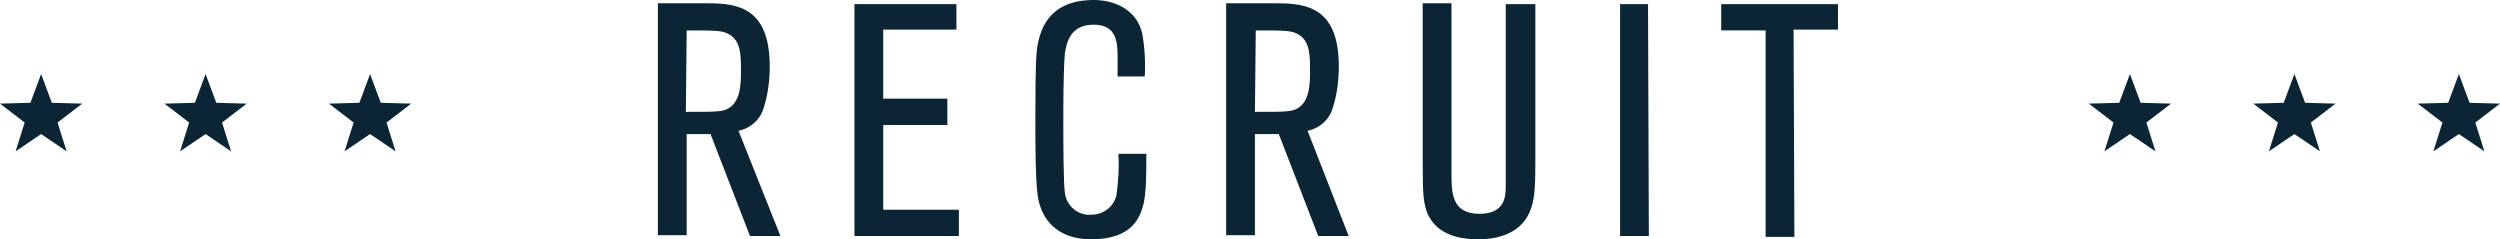
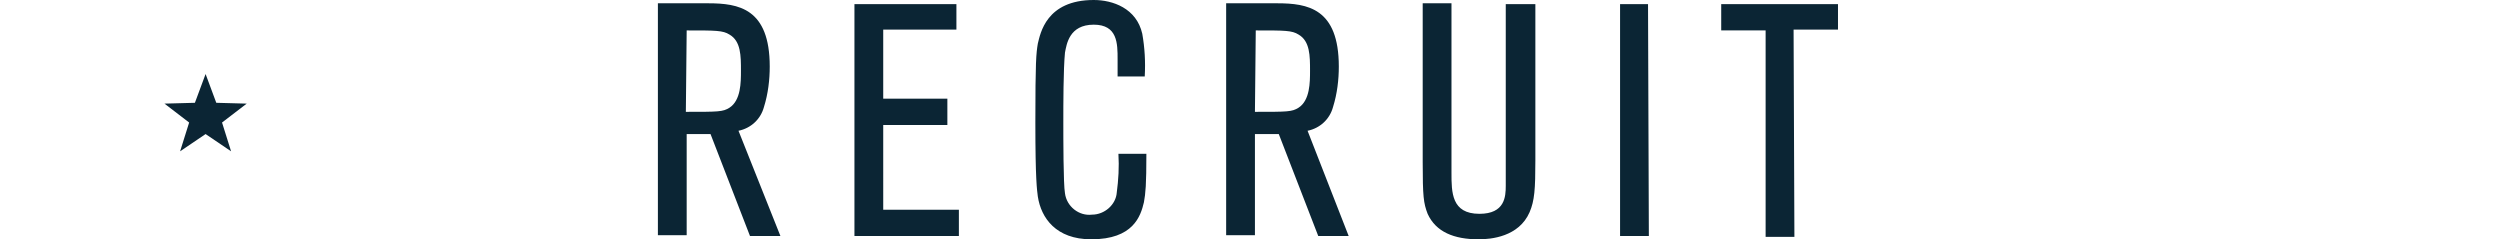
<svg xmlns="http://www.w3.org/2000/svg" version="1.1" id="グループ_26" x="0px" y="0px" viewBox="0 0 304 29.1" style="enable-background:new 0 0 304 29.1;" xml:space="preserve">
  <style type="text/css">
	.st0{fill:#0B2534;}
</style>
-   <path id="RECRUIT" class="st0" d="M89.8,15.9c1.5-0.3,2.7-1.4,3.1-2.9c0.5-1.6,0.7-3.3,0.7-4.9c0-7.1-3.8-7.7-7.5-7.7H80v28.2h3.5  V16.3h2.9l4.8,12.4h3.7L89.8,15.9z M83.5,3.7c3.6,0,4.4,0,5.2,0.5c1.4,0.8,1.4,2.6,1.4,4.4c0,1.4,0,3.6-1.4,4.5  c-0.8,0.5-1.3,0.5-5.3,0.5L83.5,3.7L83.5,3.7z M116.6,25.5h-9.2V15.2h7.8V12h-7.8V3.6h8.9V0.5h-12.4v28.2h12.7V25.5L116.6,25.5z   M136,18.7c0.1,1.6,0,3.2-0.2,4.7c-0.1,1.5-1.5,2.7-3,2.7c-1.6,0.2-3.1-1-3.3-2.6c-0.2-1.1-0.2-6.8-0.2-8.6c0-2.2,0-6.4,0.2-8.5  C129.7,5.4,130,3,133,3c2.9,0,2.9,2.3,2.9,4.2v2.1h3.3c0.1-1.8,0-3.5-0.3-5.2C138.2,1,135.3,0,133,0c-5.8,0-6.5,4.1-6.8,5.3  c-0.2,1.2-0.3,2.1-0.3,9.6c0,7,0.2,8.2,0.3,9c0.4,2.6,2.2,5.2,6.5,5.2c5.1,0,6-2.8,6.4-4.5c0.2-1.1,0.3-2.1,0.3-5.9L136,18.7  L136,18.7z M159,15.9c1.5-0.3,2.7-1.4,3.1-2.9c0.5-1.6,0.7-3.3,0.7-4.9c0-7.1-3.8-7.7-7.5-7.7h-6.2v28.2h3.5V16.3h2.9l4.8,12.4h3.7  L159,15.9z M152.7,3.7c3.6,0,4.4,0,5.2,0.5c1.4,0.8,1.4,2.6,1.4,4.4c0,1.4,0,3.6-1.4,4.5c-0.8,0.5-1.3,0.5-5.3,0.5L152.7,3.7  L152.7,3.7z M183.1,0.5v18.7c0,2.1,0,2.3,0,3.4c0,1.3-0.1,3.4-3.2,3.4c-3.4,0-3.4-2.6-3.4-5V0.4H173v19.3c0,4.2,0.1,5,0.6,6.3  c1,2.2,3.2,3.1,6.2,3.1c1.5,0,4.9-0.3,6.2-3.3c0.6-1.4,0.7-2.8,0.7-6.3v-19L183.1,0.5L183.1,0.5z M200.4,0.5H197v28.2h3.5L200.4,0.5  L200.4,0.5z M218.1,3.6h5.4V0.5h-14.2v3.2h5.4v25.1h3.5L218.1,3.6L218.1,3.6z" />
+   <path id="RECRUIT" class="st0" d="M89.8,15.9c1.5-0.3,2.7-1.4,3.1-2.9c0.5-1.6,0.7-3.3,0.7-4.9c0-7.1-3.8-7.7-7.5-7.7H80v28.2h3.5  V16.3h2.9l4.8,12.4h3.7L89.8,15.9z M83.5,3.7c3.6,0,4.4,0,5.2,0.5c1.4,0.8,1.4,2.6,1.4,4.4c0,1.4,0,3.6-1.4,4.5  c-0.8,0.5-1.3,0.5-5.3,0.5L83.5,3.7L83.5,3.7z M116.6,25.5h-9.2V15.2h7.8V12h-7.8V3.6h8.9V0.5h-12.4v28.2h12.7V25.5L116.6,25.5z   M136,18.7c0.1,1.6,0,3.2-0.2,4.7c-0.1,1.5-1.5,2.7-3,2.7c-1.6,0.2-3.1-1-3.3-2.6c-0.2-1.1-0.2-6.8-0.2-8.6c0-2.2,0-6.4,0.2-8.5  C129.7,5.4,130,3,133,3c2.9,0,2.9,2.3,2.9,4.2v2.1h3.3c0.1-1.8,0-3.5-0.3-5.2C138.2,1,135.3,0,133,0c-5.8,0-6.5,4.1-6.8,5.3  c-0.2,1.2-0.3,2.1-0.3,9.6c0,7,0.2,8.2,0.3,9c0.4,2.6,2.2,5.2,6.5,5.2c5.1,0,6-2.8,6.4-4.5c0.2-1.1,0.3-2.1,0.3-5.9L136,18.7  L136,18.7z M159,15.9c1.5-0.3,2.7-1.4,3.1-2.9c0.5-1.6,0.7-3.3,0.7-4.9c0-7.1-3.8-7.7-7.5-7.7h-6.2v28.2h3.5V16.3h2.9l4.8,12.4h3.7  L159,15.9z M152.7,3.7c3.6,0,4.4,0,5.2,0.5c1.4,0.8,1.4,2.6,1.4,4.4c0,1.4,0,3.6-1.4,4.5c-0.8,0.5-1.3,0.5-5.3,0.5L152.7,3.7z M183.1,0.5v18.7c0,2.1,0,2.3,0,3.4c0,1.3-0.1,3.4-3.2,3.4c-3.4,0-3.4-2.6-3.4-5V0.4H173v19.3c0,4.2,0.1,5,0.6,6.3  c1,2.2,3.2,3.1,6.2,3.1c1.5,0,4.9-0.3,6.2-3.3c0.6-1.4,0.7-2.8,0.7-6.3v-19L183.1,0.5L183.1,0.5z M200.4,0.5H197v28.2h3.5L200.4,0.5  L200.4,0.5z M218.1,3.6h5.4V0.5h-14.2v3.2h5.4v25.1h3.5L218.1,3.6L218.1,3.6z" />
  <g>
-     <polygon class="st0" points="45,9 46.3,12.5 50,12.6 47,14.9 48.1,18.4 45,16.3 41.9,18.4 43,14.9 40,12.6 43.7,12.5  " />
-     <polygon class="st0" points="5,9 6.3,12.5 10,12.6 7,14.9 8.1,18.4 5,16.3 1.9,18.4 3,14.9 0,12.6 3.7,12.5  " />
    <polygon class="st0" points="25,9 26.3,12.5 30,12.6 27,14.9 28.1,18.4 25,16.3 21.9,18.4 23,14.9 20,12.6 23.7,12.5  " />
  </g>
  <g>
-     <polygon class="st0" points="299,9 300.3,12.5 304,12.6 301,14.9 302.1,18.4 299,16.3 295.9,18.4 297,14.9 294,12.6 297.7,12.5     " />
-     <polygon class="st0" points="259,9 260.3,12.5 264,12.6 261,14.9 262.1,18.4 259,16.3 255.9,18.4 257,14.9 254,12.6 257.7,12.5     " />
-     <polygon class="st0" points="279,9 280.3,12.5 284,12.6 281,14.9 282.1,18.4 279,16.3 275.9,18.4 277,14.9 274,12.6 277.7,12.5     " />
-   </g>
+     </g>
</svg>